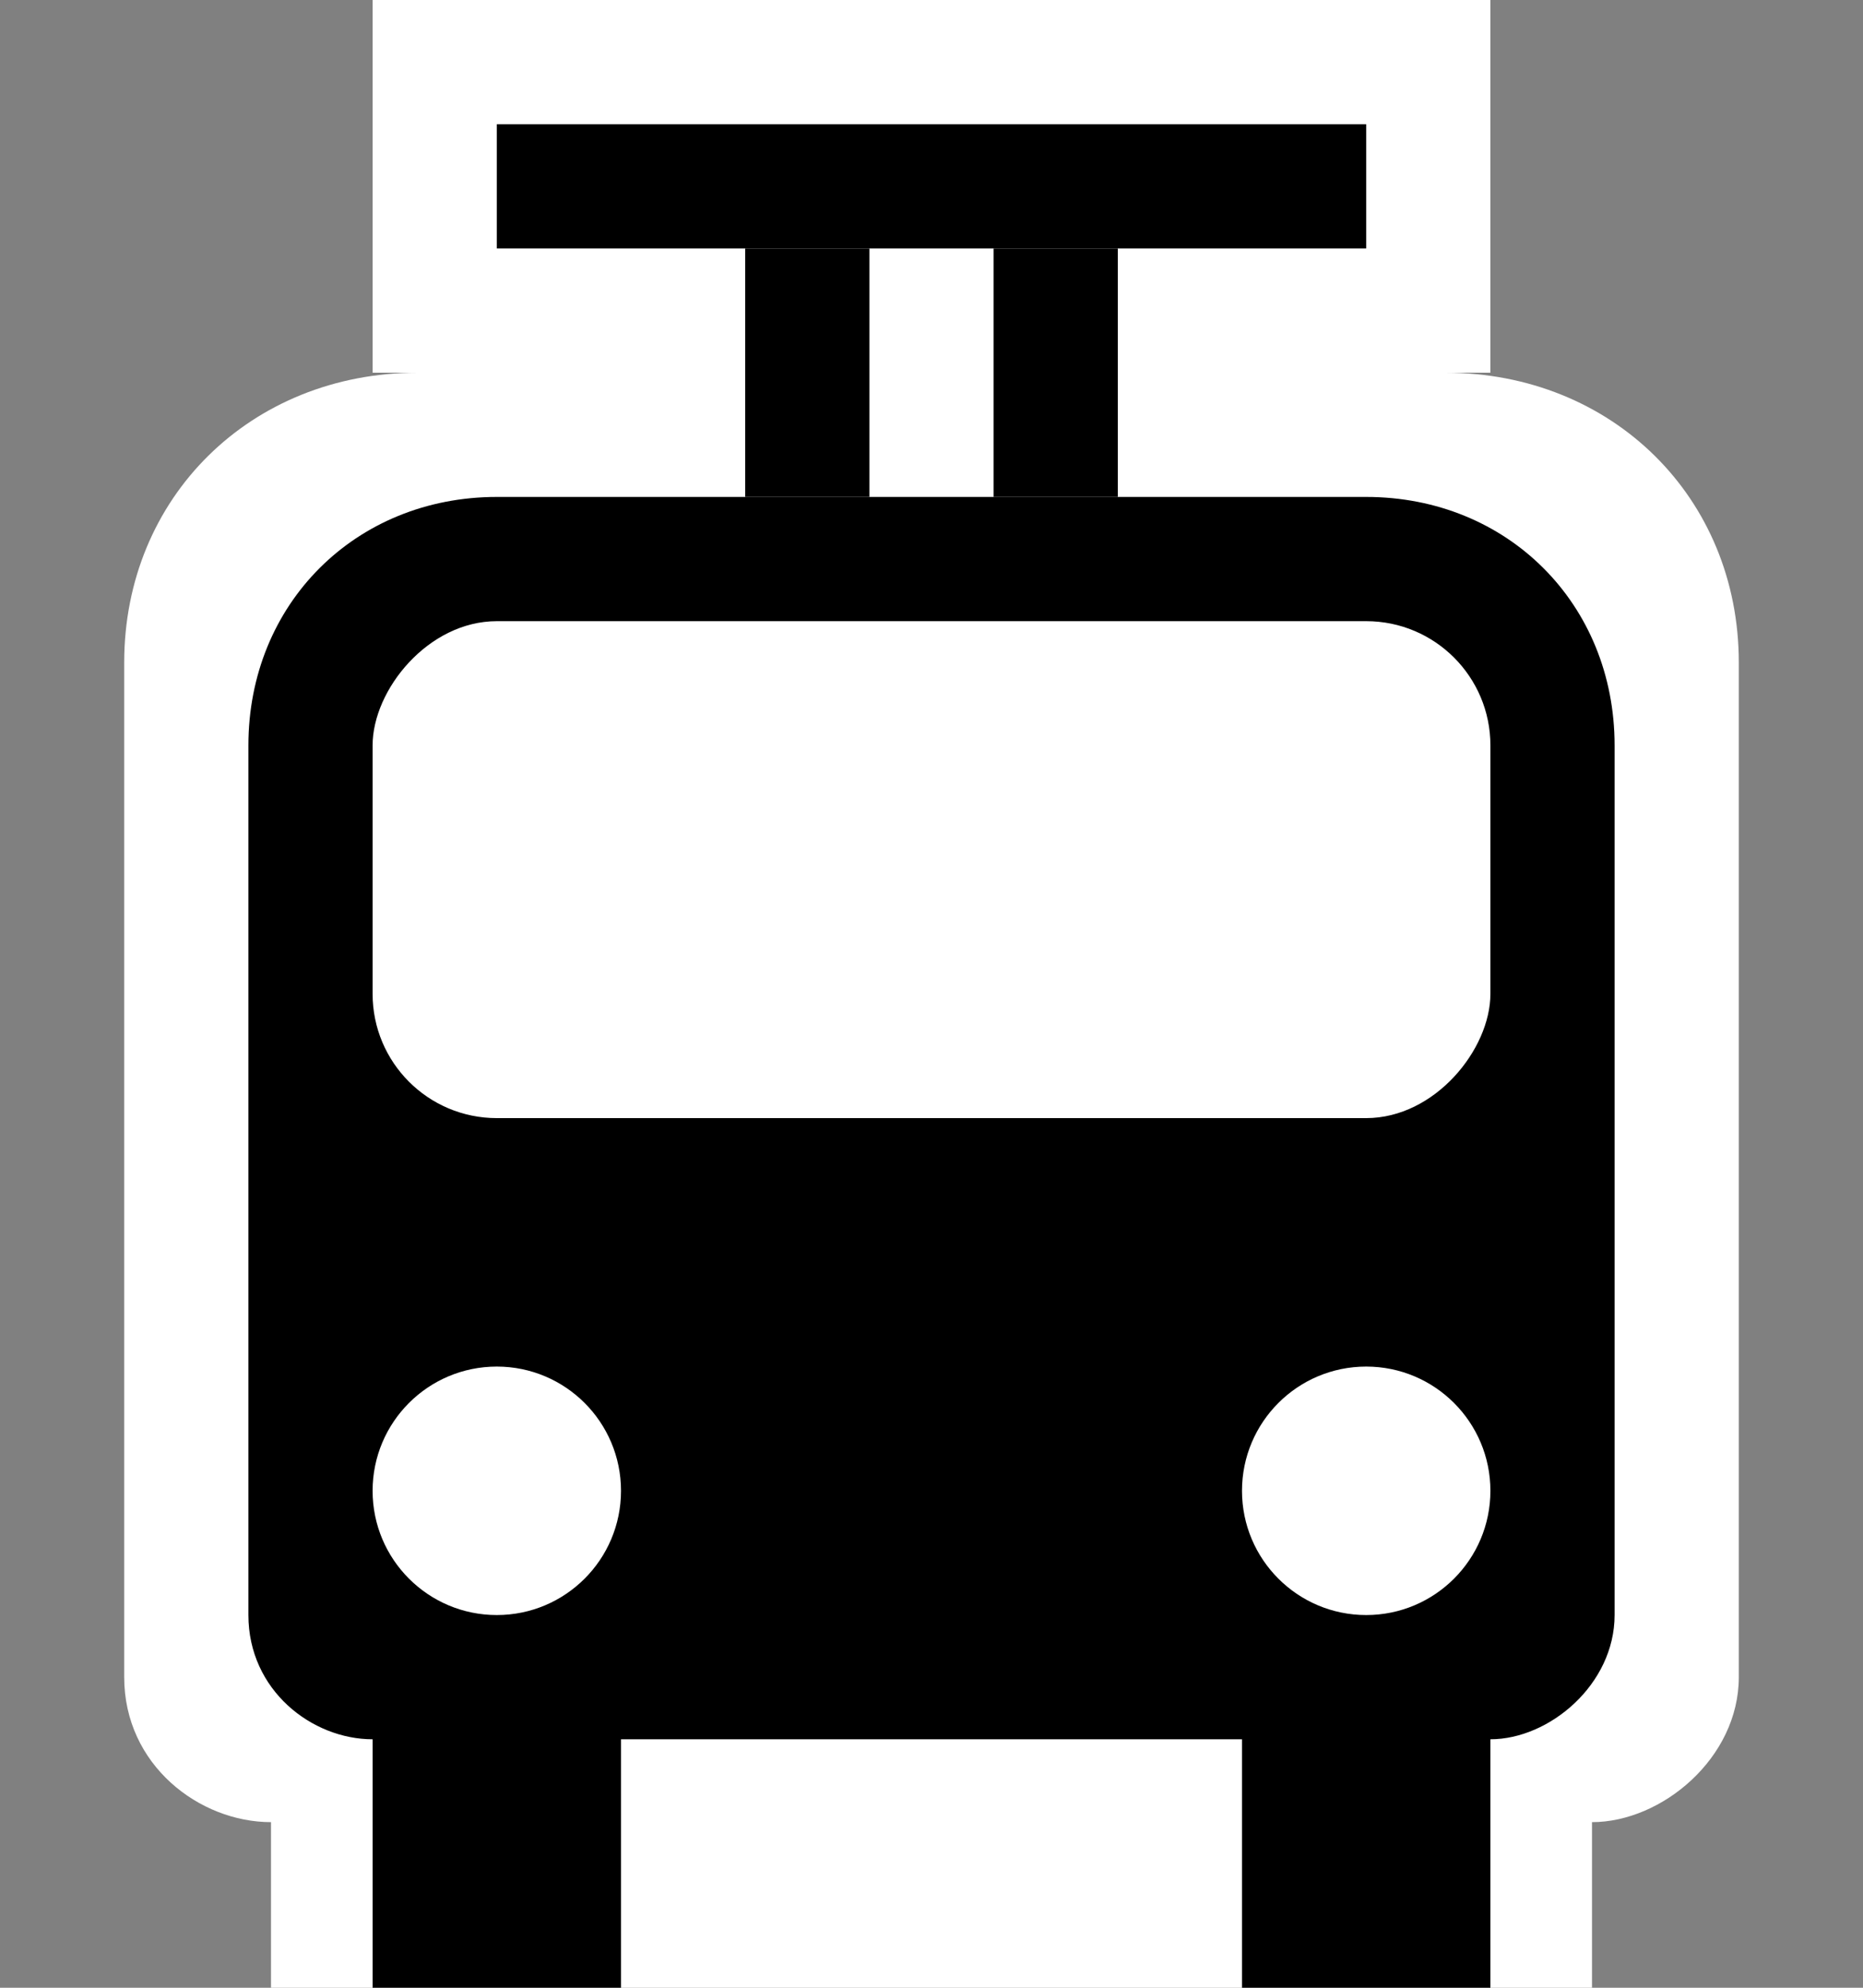
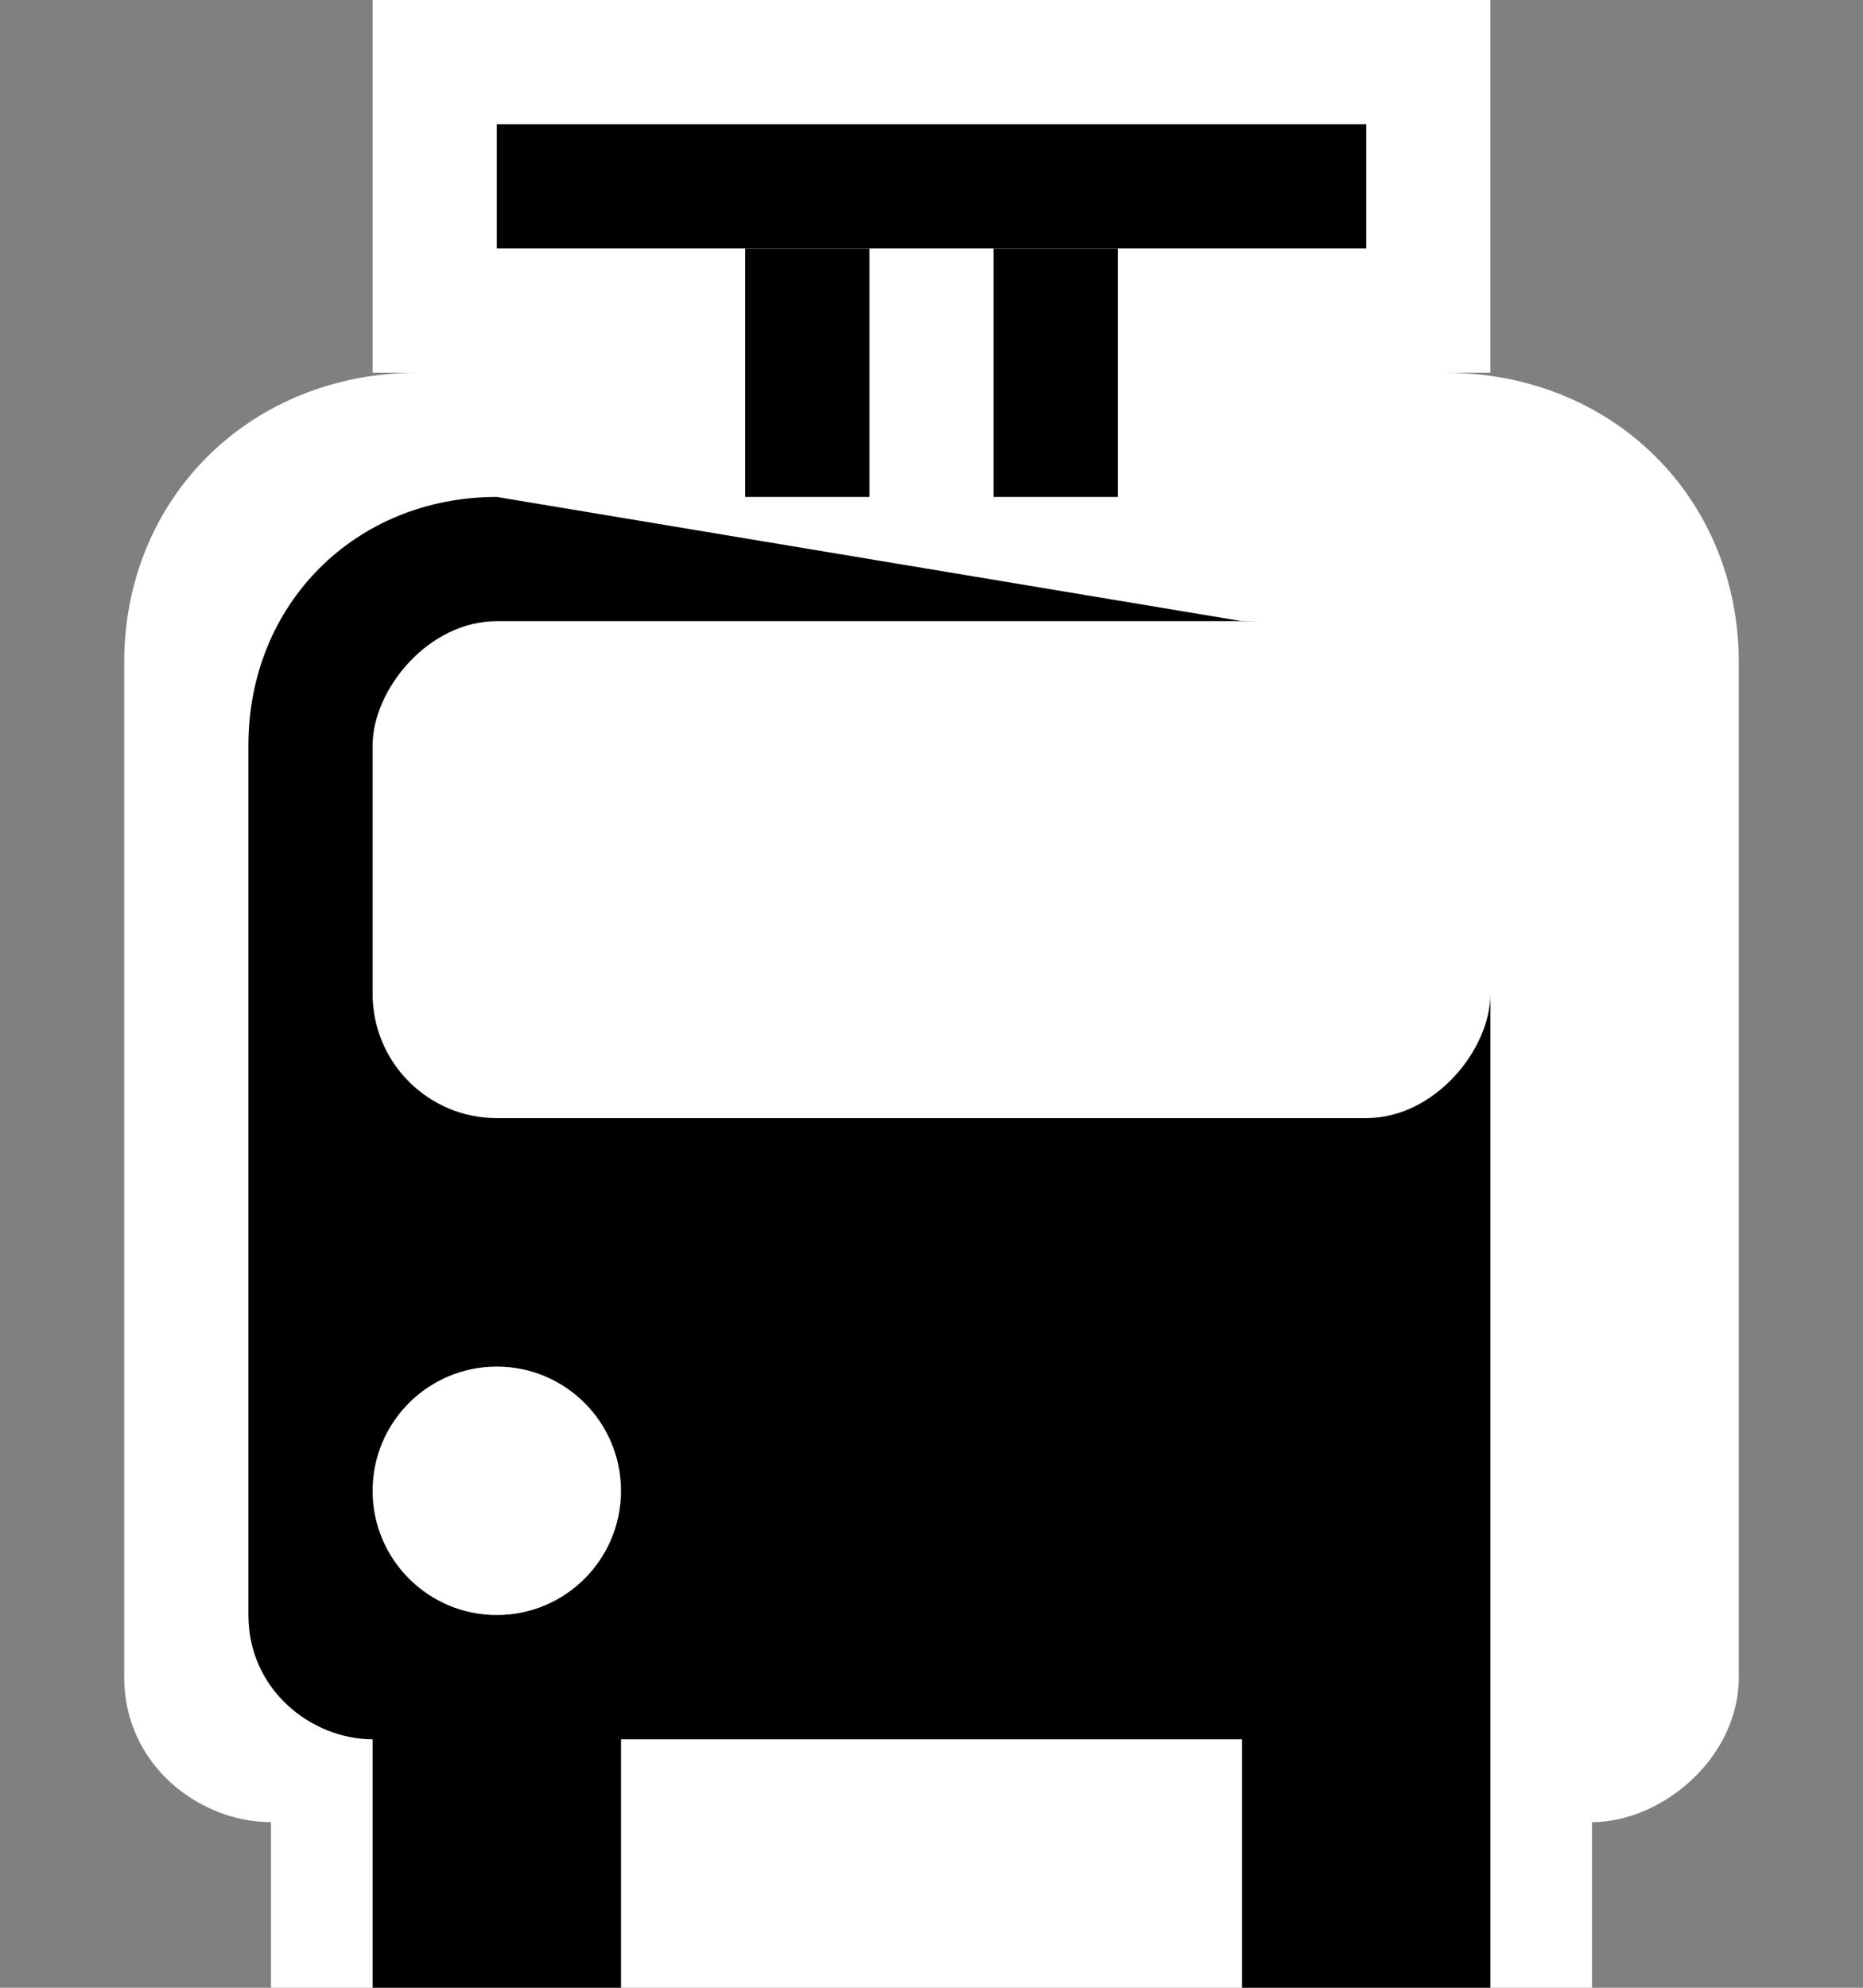
<svg xmlns="http://www.w3.org/2000/svg" xmlns:ns1="http://www.inkscape.org/namespaces/inkscape" xmlns:ns2="http://sodipodi.sourceforge.net/DTD/sodipodi-0.dtd" width="15" height="16" viewBox="0 0 15 16" id="svg4264" version="1.1" ns1:version="0.91 r13725" ns2:docname="31.svg">
  <rect x="0" y="0" width="15" height="16" fill="#808080" stroke="none" />
  <defs id="defs4266">
    <pattern y="0" x="0" height="6" width="6" patternUnits="userSpaceOnUse" id="EMFhbasepattern" />
    <pattern y="0" x="0" height="6" width="6" patternUnits="userSpaceOnUse" id="EMFhbasepattern-2" />
  </defs>
  <ns2:namedview id="base" pagecolor="#ffffff" bordercolor="#666666" borderopacity="1.0" ns1:pageopacity="0.0" ns1:pageshadow="2" ns1:zoom="32" ns1:cx="1.667308" ns1:cy="9.9665688" ns1:document-units="px" ns1:current-layer="layer1" showgrid="true" units="px" ns1:snap-bbox="true" ns1:bbox-paths="true" ns1:bbox-nodes="true" ns1:snap-bbox-edge-midpoints="true" ns1:snap-bbox-midpoints="true" ns1:snap-global="true" ns1:object-paths="true" ns1:snap-intersection-paths="true" ns1:object-nodes="true" ns1:snap-smooth-nodes="true" ns1:snap-midpoints="true" ns1:window-width="1680" ns1:window-height="988" ns1:window-x="-8" ns1:window-y="-8" ns1:window-maximized="1">
    <ns1:grid type="xygrid" id="grid4137" />
  </ns2:namedview>
  <g ns1:label="Camada 1" ns1:groupmode="layer" id="layer1" transform="translate(0,-1036.362)">
    <rect style="opacity:1;fill:#ffffff;fill-opacity:1;stroke:none;stroke-width:1;stroke-linecap:round;stroke-linejoin:miter;stroke-miterlimit:4;stroke-dasharray:none;stroke-dashoffset:0.6;stroke-opacity:1" id="rect4151" width="9" height="3" x="3" y="1036.362" />
    <path ns1:connector-curvature="0" style="opacity:1;fill:#ffffff;fill-opacity:1;stroke:none;stroke-width:0.3;stroke-linecap:round;stroke-linejoin:round;stroke-miterlimit:4;stroke-dasharray:none;stroke-opacity:1" d="M 3.364,1039.362 C 2.019,1039.362 1,1040.366 1,1041.695 l 0,8.167 c 0,0.707 0.605,1.167 1.182,1.167 l 0,1.333 c 4.818,2e-4 5.818,2e-4 10.636,0 l 0,-1.333 c 0.562,0 1.182,-0.516 1.182,-1.167 l 0,-8.167 c 0,-1.329 -1.019,-2.333 -2.364,-2.333 z" id="rect4152-0-5" ns2:nodetypes="sssccccssss" />
-     <path ns1:connector-curvature="0" style="opacity:1;fill:#000000;fill-opacity:1;stroke:none;stroke-width:0.3;stroke-linecap:round;stroke-linejoin:round;stroke-miterlimit:4;stroke-dasharray:none;stroke-opacity:1" d="m 4,1040.362 c -1.138,0 -2,0.861 -2,2 l 0,7 c 0,0.606 0.512,1 1,1 l 0,2 2,0 1e-6,-2 5,0 0,2 2,0 0,-2 c 0.475,0 1,-0.442 1,-1 l 0,-7 c 0,-1.139 -0.862,-2 -2,-2 z" id="rect4152-0" ns2:nodetypes="sssccccccccssss" />
+     <path ns1:connector-curvature="0" style="opacity:1;fill:#000000;fill-opacity:1;stroke:none;stroke-width:0.3;stroke-linecap:round;stroke-linejoin:round;stroke-miterlimit:4;stroke-dasharray:none;stroke-opacity:1" d="m 4,1040.362 c -1.138,0 -2,0.861 -2,2 l 0,7 c 0,0.606 0.512,1 1,1 l 0,2 2,0 1e-6,-2 5,0 0,2 2,0 0,-2 l 0,-7 c 0,-1.139 -0.862,-2 -2,-2 z" id="rect4152-0" ns2:nodetypes="sssccccccccssss" />
    <rect rx="1" style="opacity:1;fill:#ffffff;fill-opacity:1;stroke:none;stroke-width:0.3;stroke-linecap:round;stroke-linejoin:round;stroke-miterlimit:4;stroke-dasharray:none;stroke-opacity:1" id="rect4152-9-3" width="9" height="4" x="3" y="-1045.362" ry="1" transform="scale(1,-1)" />
    <ellipse style="opacity:1;fill:#ffffff;fill-opacity:1;stroke:none;stroke-width:0.3;stroke-linecap:round;stroke-linejoin:round;stroke-miterlimit:4;stroke-dasharray:none;stroke-opacity:1" id="path4177-4" cx="4" cy="-1048.362" rx="1" ry="1" transform="scale(1,-1)" />
-     <ellipse style="opacity:1;fill:#ffffff;fill-opacity:1;stroke:none;stroke-width:0.3;stroke-linecap:round;stroke-linejoin:round;stroke-miterlimit:4;stroke-dasharray:none;stroke-opacity:1" id="path4177-6-5" cx="11" cy="-1048.362" rx="1" ry="1" transform="scale(1,-1)" />
    <rect style="opacity:1;fill:#000000;fill-opacity:1;stroke:none;stroke-width:1;stroke-linecap:round;stroke-linejoin:miter;stroke-miterlimit:4;stroke-dasharray:none;stroke-dashoffset:0.6;stroke-opacity:1" id="rect4141" width="7" height="1" x="4" y="1037.362" rx="0" ry="1" />
    <rect style="opacity:1;fill:#000000;fill-opacity:1;stroke:none;stroke-width:1;stroke-linecap:round;stroke-linejoin:miter;stroke-miterlimit:4;stroke-dasharray:none;stroke-dashoffset:0.6;stroke-opacity:1" id="rect4147" width="1" height="2" x="6" y="1038.362" ry="0" />
    <rect style="opacity:1;fill:#000000;fill-opacity:1;stroke:none;stroke-width:1;stroke-linecap:round;stroke-linejoin:miter;stroke-miterlimit:4;stroke-dasharray:none;stroke-dashoffset:0.6;stroke-opacity:1" id="rect4149" width="1" height="2" x="8" y="1038.362" ry="0" />
  </g>
</svg>